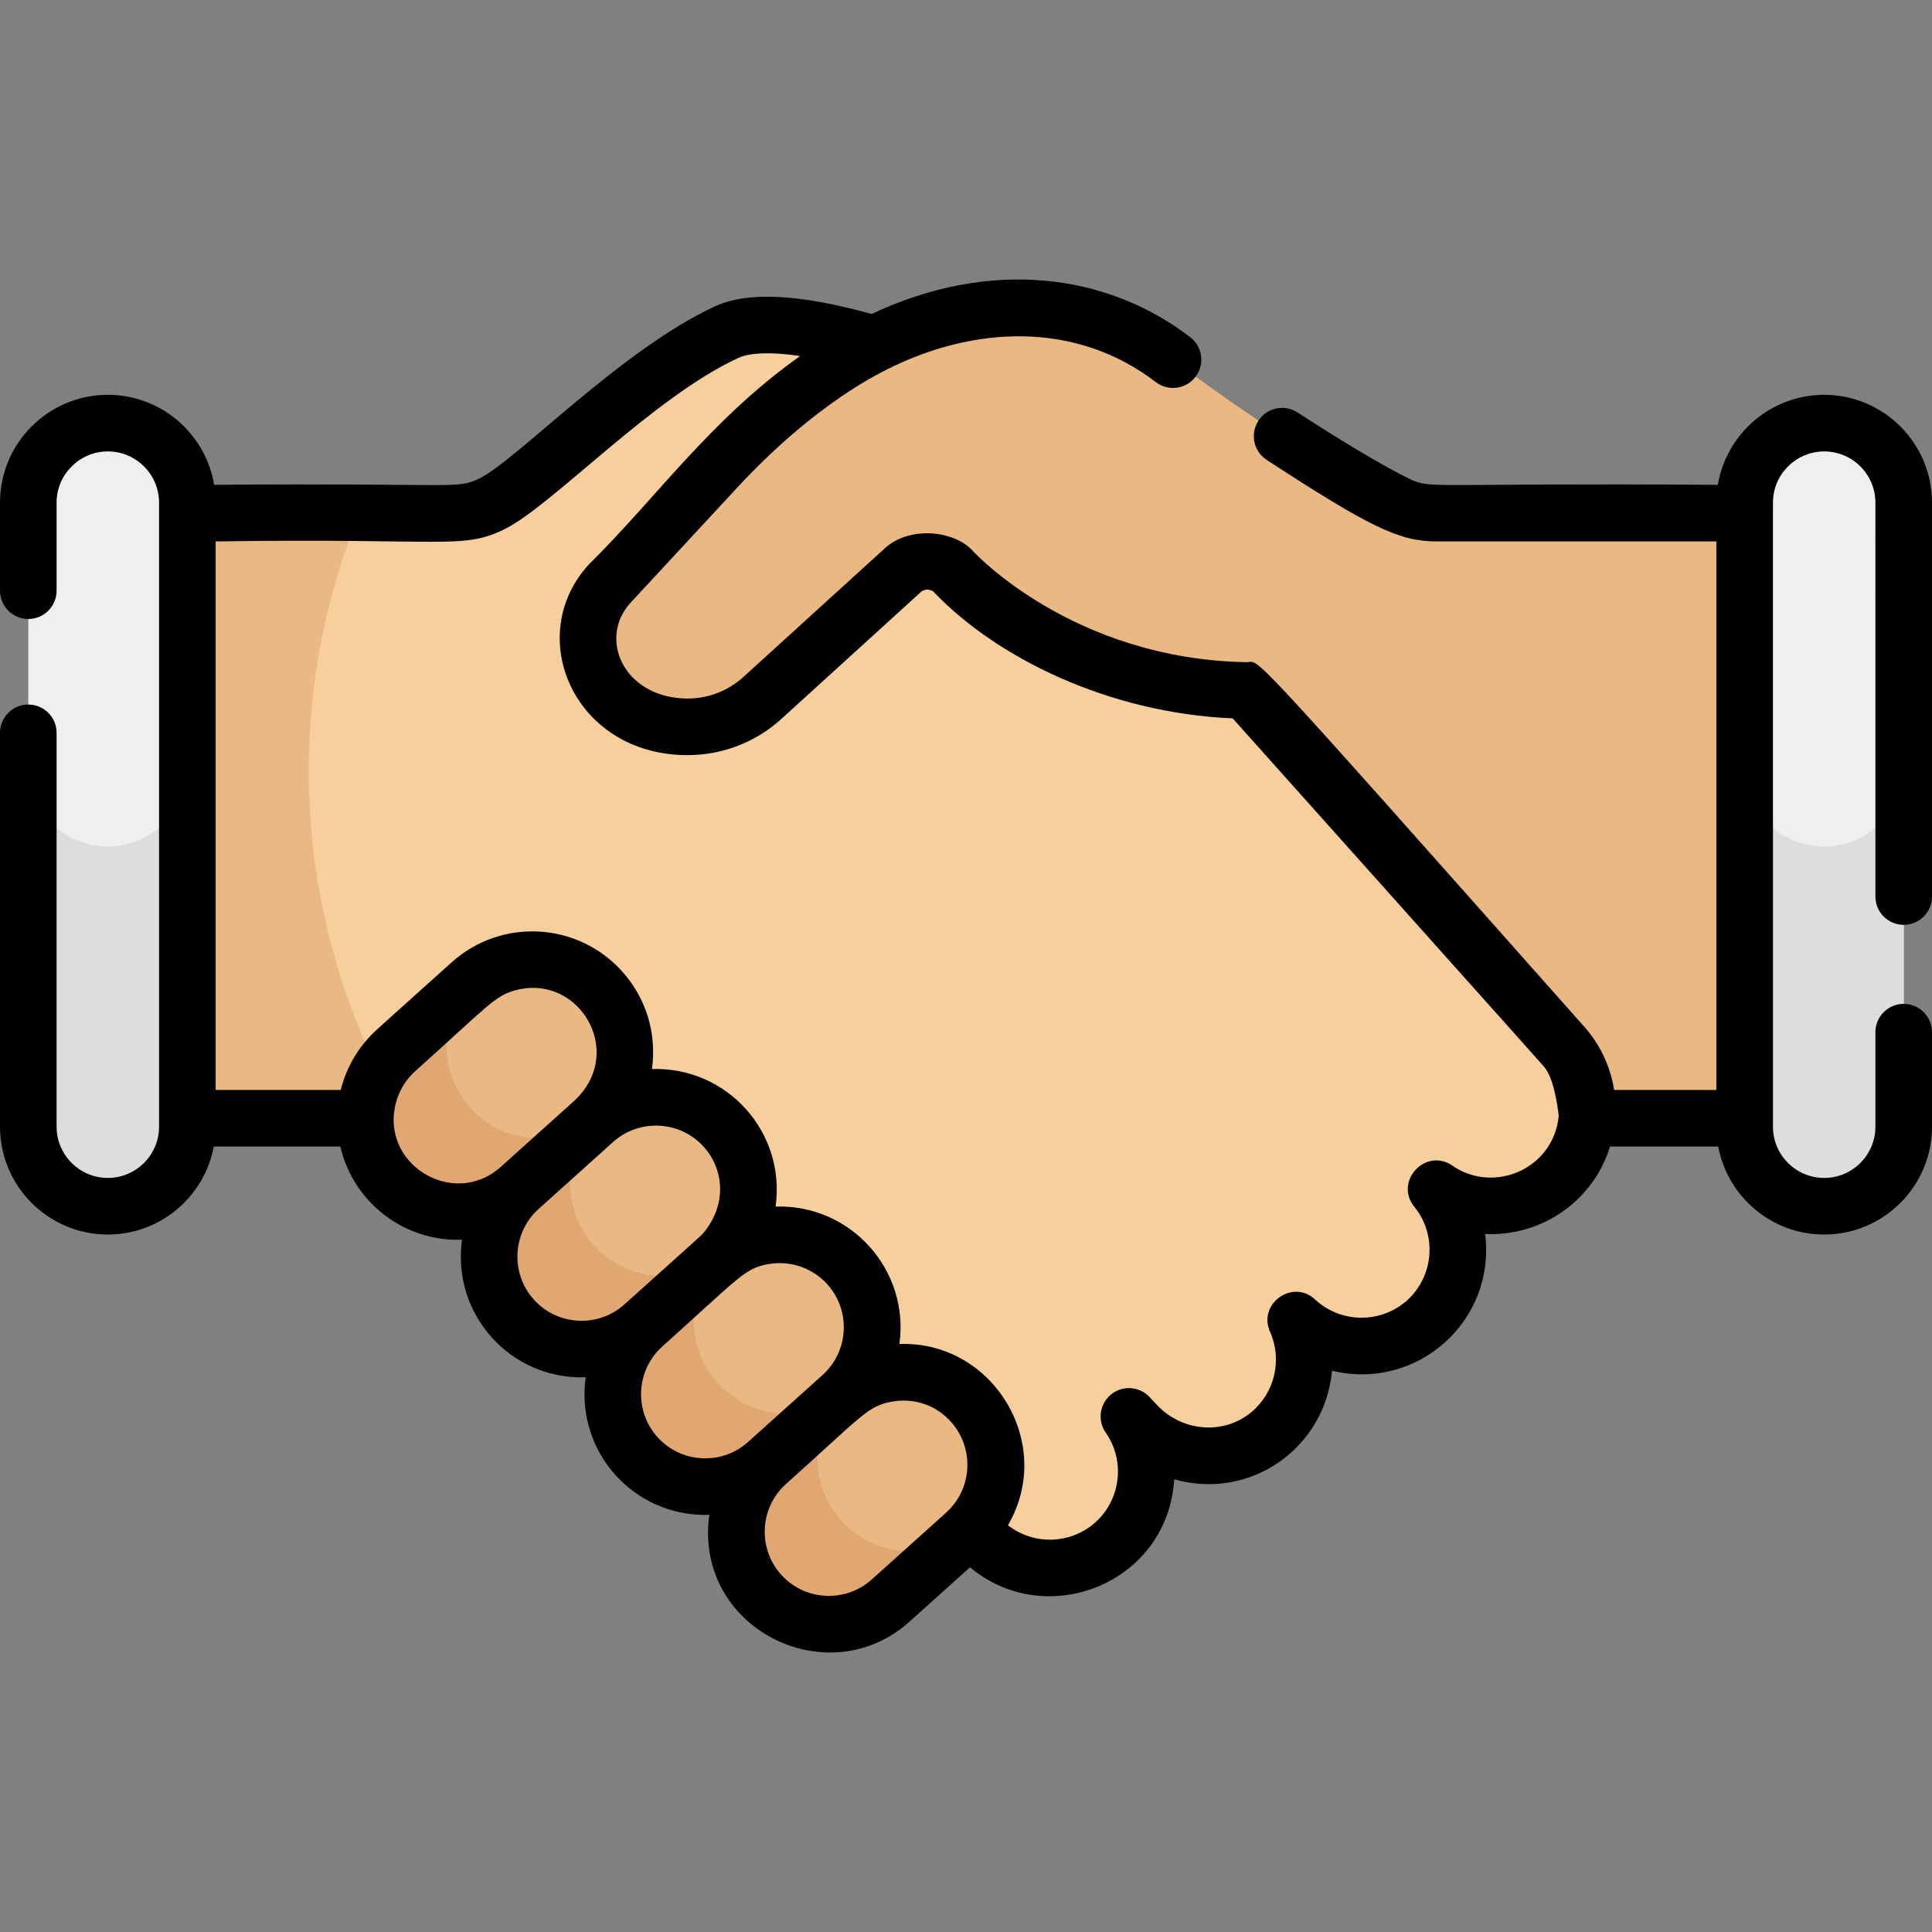
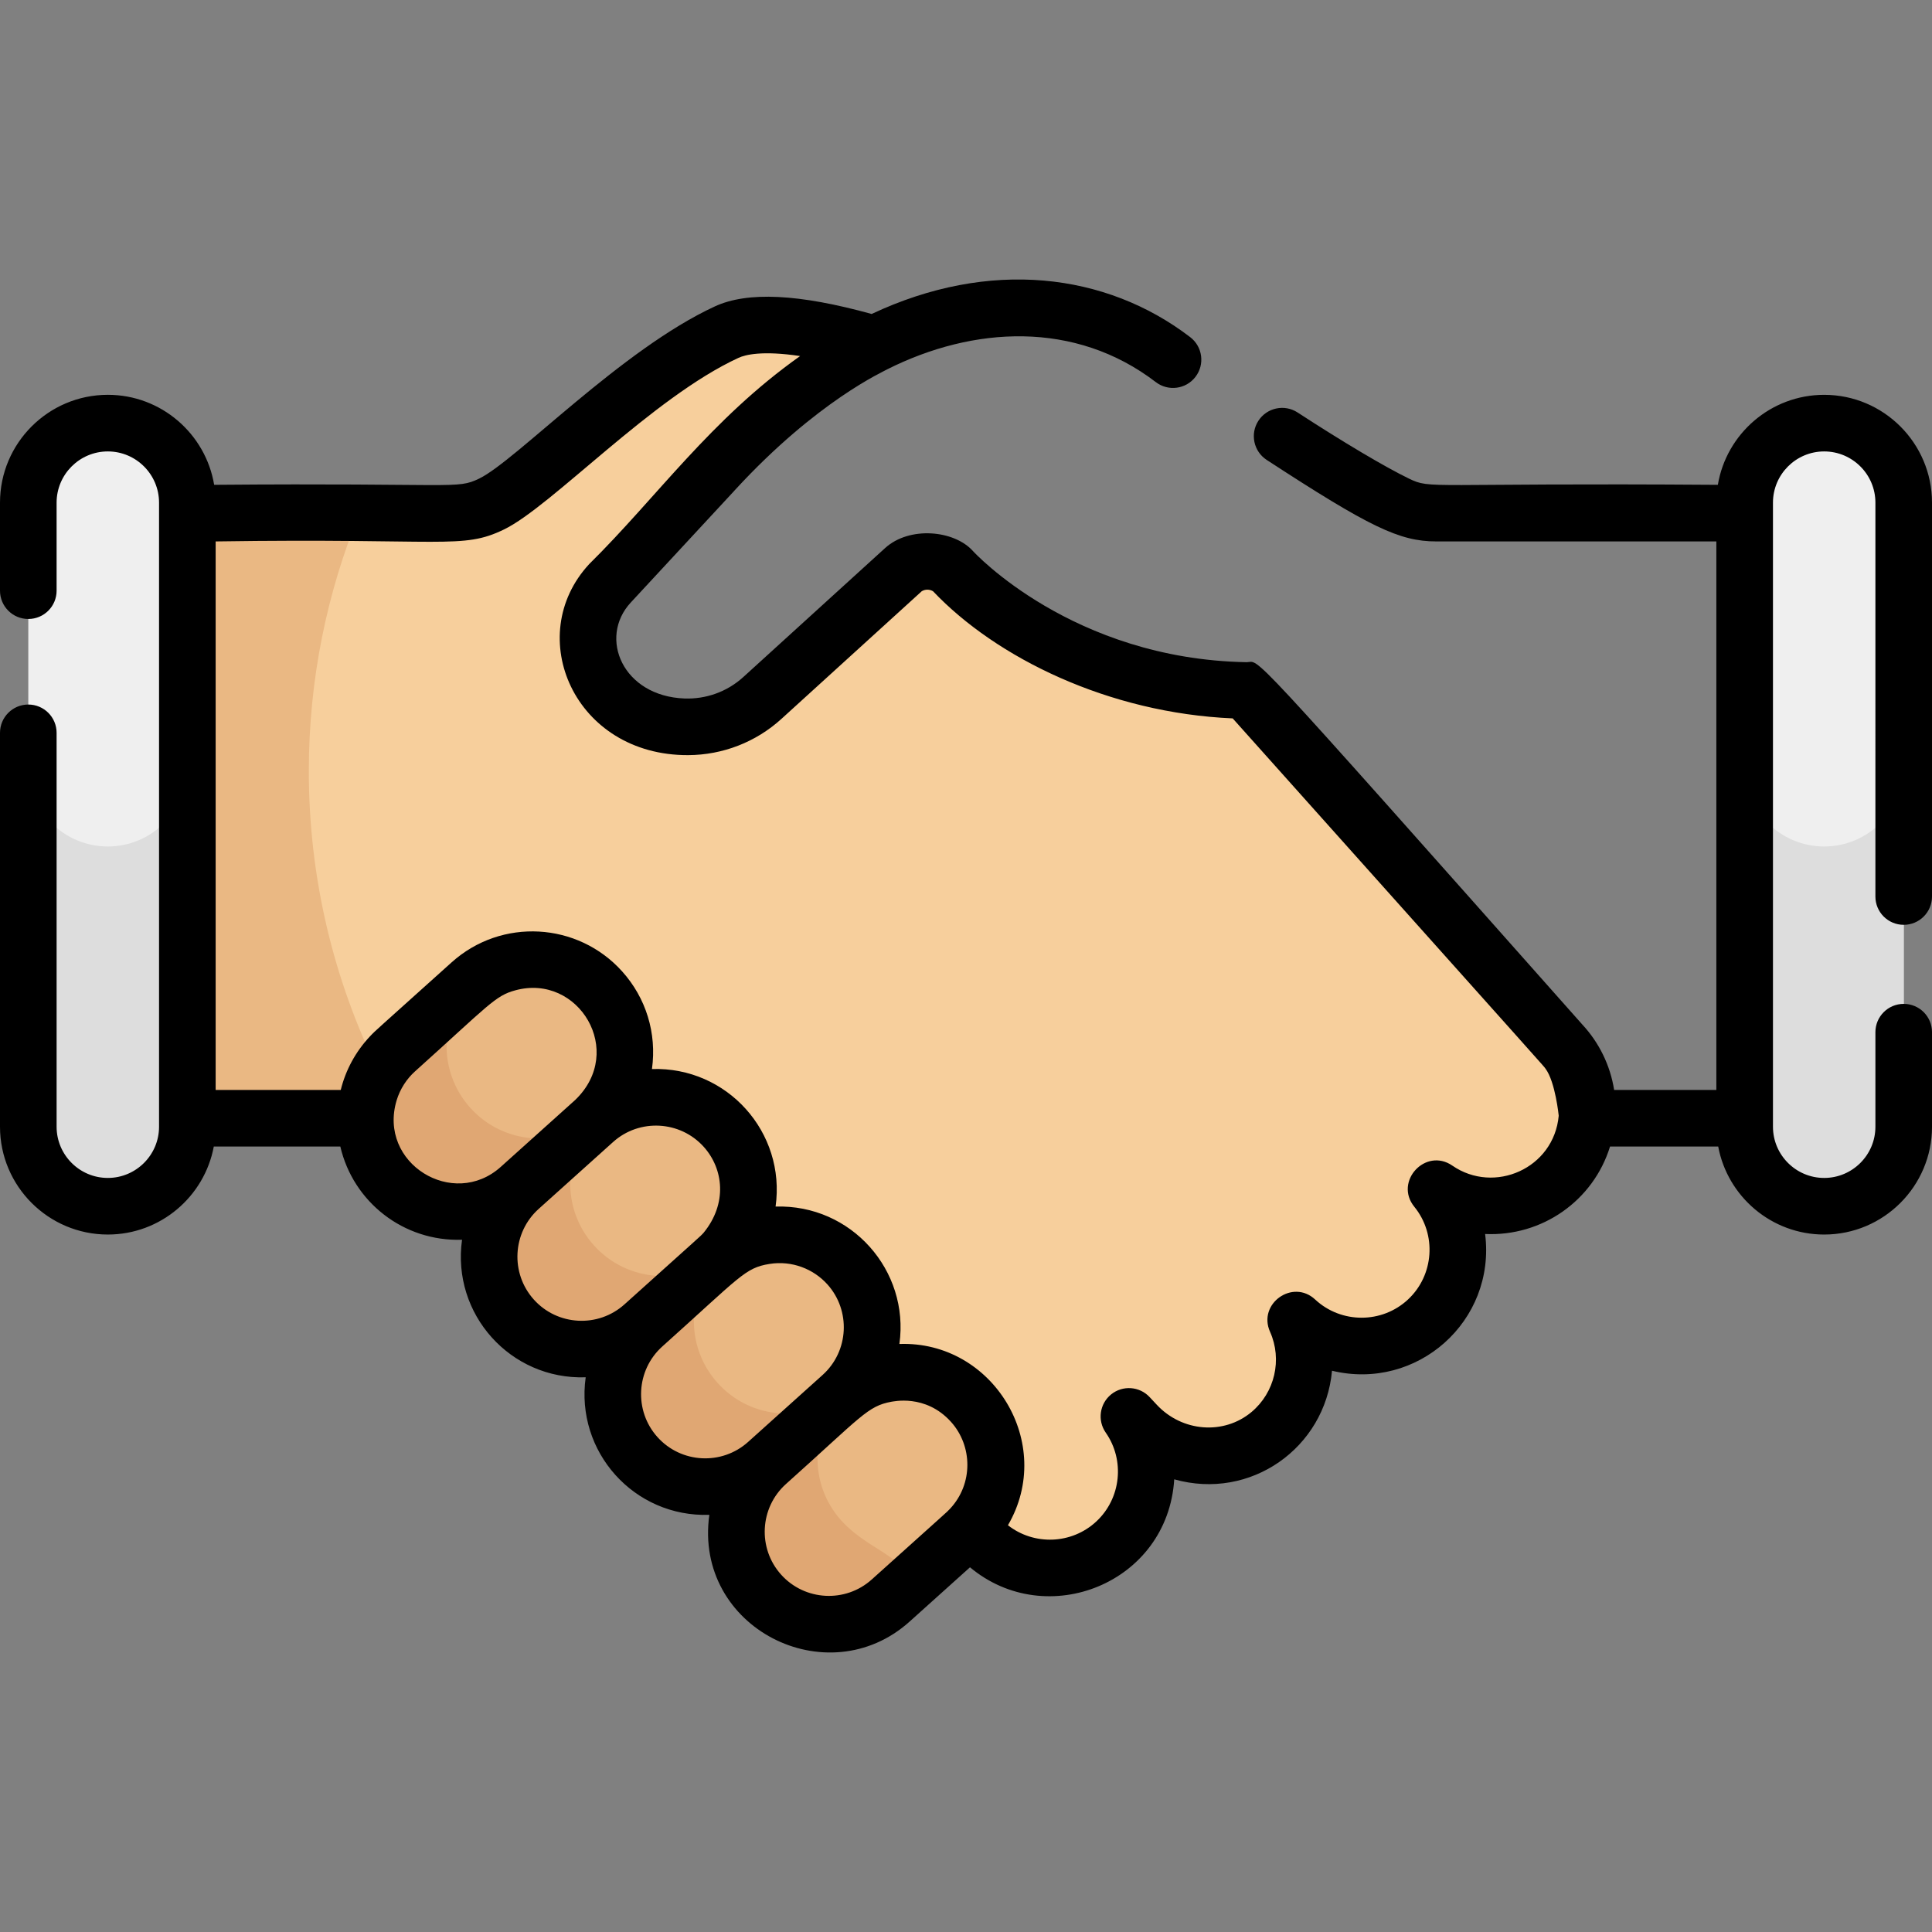
<svg xmlns="http://www.w3.org/2000/svg" version="1.1" id="Capa_1" x="0px" y="0px" viewBox="0 0 512 512" style="enable-background:new 0 0 512 512;" xml:space="preserve">
  <rect x="0" y="0" width="512" height="512" fill="#808080" stroke="none" />
-   <path style="fill:#EAB883;" d="M370.095,133.572c-12.213-5.908-41.284-24.267-61.166-39.75c0,0-31.569-25.584-77.235-2.618l0,0  c-27.352,13.755-46.334,37.828-70.043,63.376c-8.763,9.461-7.41,24.425,2.906,32.162c11.301,8.476,27.029,7.731,37.478-1.775  l37.588-34.193c3.798-2.765,8.957-2.652,12.637,0.268c0,0,27.618,31.009,77.865,31.943c8.163,9.131,71.501,79.975,83.691,93.61  c5.164,5.538,7.367,12.757,6.733,19.748h44.802V135.984C378.488,135.209,378.813,137.789,370.095,133.572z" />
  <path style="fill:#F7CF9C;" d="M413.816,276.594c-1.035-1.158,10.922,12.216-83.691-93.61  c-50.247-0.935-77.865-31.943-77.865-31.943c-3.679-2.92-8.839-3.033-12.637-0.268l-37.588,34.193  c-10.45,9.506-26.178,10.251-37.478,1.774c-10.317-7.737-11.669-22.701-2.906-32.162c20.648-20.605,39.158-47.845,70.043-63.377  c-9.278-2.709-28.988-7.847-39.091-3.197c-23.975,11.032-50.989,40.079-62.329,45.566c-8.699,4.208-9.715,1.657-83.625,2.412  v160.359h50.222c56.56,0,160.441,108.543,160.441,108.543l0,0l0,0l2.232,2.521c9.629,10.327,25.804,10.892,36.13,1.263  c9.432-8.795,10.692-23.037,3.508-33.309l1.886,2.023c9.307,9.981,24.916,11.329,35.392,2.582c9.106-7.602,11.49-19.978,6.96-30.091  c9.732,9.065,24.947,9.207,34.824-0.004c9.896-9.227,10.802-24.452,2.388-34.794c9.856,6.794,23.178,5.783,31.919-2.353  C422.879,303.095,423.444,286.921,413.816,276.594z" />
  <g>
    <path style="fill:#EFEFEF;" d="M483.425,112.133c-11.64,0-21.074,9.435-21.074,21.074c0,0.325,0,10.693,0,10.408   c0,0.379,0,3.888,0,3.777c0,0.303,0,6.599,0,6.223c0,0.103,0,6.103,0,6c0,0.141,0,2.117,0,2c0,0.806,0,3.509,0,3.407   c0,0.128,0,2.738,0,2.593c0,0.189,0,5.723,0,5.407c0,0.102,0,6.104,0,6c0,0.313,0,9.476,0,9.184c0,69.492,0,40.896,0,110.382   c0,11.64,9.436,21.074,21.074,21.074s21.074-9.435,21.074-21.074c0-0.325,0-10.693,0-10.408c0-3.178,0-158.15,0-154.975   C504.5,121.567,495.064,112.133,483.425,112.133z" />
    <path style="fill:#EFEFEF;" d="M28.575,112.133c-11.64,0-21.074,9.435-21.074,21.074c0,118.688,0,45.836,0,165.382   c0,11.64,9.436,21.074,21.074,21.074s21.074-9.435,21.074-21.074c0-16.357,0-143.045,0-165.382   C49.65,121.567,40.214,112.133,28.575,112.133z" />
  </g>
  <g>
    <path style="fill:#DDDDDD;" d="M483.425,224.325c-11.64,0-21.074-9.435-21.074-21.074c0,0.151,0,7.272,0,6.958   c0,12.658,0,79.566,0,88.381c0,11.64,9.435,21.074,21.074,21.074S504.5,310.23,504.5,298.59c0-0.325,0-10.693,0-10.408   c0-20.483,0-63.312,0-84.932C504.5,214.89,495.064,224.325,483.425,224.325z" />
    <path style="fill:#DDDDDD;" d="M28.575,224.325c-11.64,0-21.074-9.435-21.074-21.074c0,19.128,0,76.2,0,95.34   c0,11.64,9.436,21.074,21.074,21.074s21.074-9.435,21.074-21.074c0-5.573,0-91.942,0-86.381c0-0.262,0-9.06,0-8.959   C49.65,214.89,40.214,224.325,28.575,224.325z" />
  </g>
  <g>
    <path style="fill:#EAB883;" d="M81.842,204.344c0-24.199,4.783-47.278,13.436-68.359H46.65v160.359h50.222   c0.042-4.312,1.211-8.601,3.482-12.391C88.508,259.946,81.842,232.925,81.842,204.344z" />
    <path style="fill:#EAB883;" d="M192.076,298.905c-9.049-10.066-24.543-10.891-34.61-1.841c-1.749,1.573-14.463,13.002-15.92,14.311   l-3.811,3.426c-10.067,9.05-10.891,24.544-1.841,34.61c9.049,10.066,24.543,10.891,34.61,1.841   c4.17-3.749,15.47-13.907,19.731-17.737C200.3,324.466,201.124,308.971,192.076,298.905z" />
    <path style="fill:#EAB883;" d="M224.845,335.356c-9.049-10.066-24.543-10.891-34.61-1.841   c-23.613,21.227-15.373,13.82-19.731,17.737c-10.067,9.05-10.891,24.543-1.841,34.61c9.049,10.066,24.544,10.891,34.61,1.841   c4.595-4.13,15.211-13.674,19.731-17.737C233.069,360.917,233.893,345.422,224.845,335.356z" />
    <path style="fill:#EAB883;" d="M257.613,371.808c-9.05-10.066-24.543-10.891-34.61-1.841c-4.544,4.085-15.901,14.295-19.731,17.737   c-10.067,9.05-10.891,24.544-1.841,34.61c9.049,10.066,24.544,10.891,34.61,1.841c6.974-6.27,12.728-11.442,19.731-17.737   C265.837,397.368,266.662,381.874,257.613,371.808z" />
    <path style="fill:#EAB883;" d="M159.308,262.454c-9.05-10.066-24.543-10.891-34.61-1.841c-4.522,4.065-15.138,13.609-19.731,17.737   c-10.067,9.05-10.891,24.544-1.841,34.61s24.543,10.891,34.61,1.841l3.811-3.426l6.919-6.219l9.001-8.091   C167.532,288.015,168.356,272.52,159.308,262.454z" />
  </g>
  <g>
    <path style="fill:#E0A773;" d="M124.627,293.583c-8.678-9.654-8.271-24.295,0.656-33.462c-0.843,0.707,2.16-1.977-20.316,18.228   c-10.067,9.05-10.891,24.543-1.841,34.61s24.543,10.891,34.61,1.841l3.811-3.426l6.918-6.22c9.295-8.381,9.154-8.172,10.155-9.204   C148.547,304.431,133.494,303.448,124.627,293.583z" />
    <path style="fill:#E0A773;" d="M157.395,330.034c-8.678-9.654-8.271-24.295,0.656-33.462c-1.129,0.947,0.617-0.564-9.586,8.583   c-0.913,0.821,3.622-3.256-10.73,9.647c-10.067,9.05-10.891,24.543-1.841,34.61s24.543,10.891,34.61,1.841   c14.588-13.114,9.699-8.719,10.731-9.647c9.295-8.38,9.154-8.172,10.155-9.204C181.316,340.882,166.262,339.899,157.395,330.034z" />
    <path style="fill:#E0A773;" d="M190.164,366.486c-8.678-9.654-8.271-24.295,0.656-33.462c-0.801,0.672-19.514,17.506-20.316,18.228   c-10.067,9.05-10.891,24.543-1.841,34.61s24.544,10.891,34.61,1.841c1.944-1.747,20.125-18.067,20.885-18.85   C214.084,377.333,199.031,376.35,190.164,366.486z" />
-     <path style="fill:#E0A773;" d="M222.932,402.938c-8.678-9.654-8.271-24.295,0.656-33.462c-0.801,0.672-19.514,17.506-20.316,18.228   c-10.067,9.05-10.891,24.543-1.841,34.61s24.543,10.891,34.61,1.841c21.55-19.373,20.091-18.032,20.885-18.85   C246.853,413.784,231.799,412.801,222.932,402.938z" />
+     <path style="fill:#E0A773;" d="M222.932,402.938c-8.678-9.654-8.271-24.295,0.656-33.462c-0.801,0.672-19.514,17.506-20.316,18.228   c-10.067,9.05-10.891,24.543-1.841,34.61s24.543,10.891,34.61,1.841C246.853,413.784,231.799,412.801,222.932,402.938z" />
  </g>
  <path d="M504.5,245.09c4.143,0,7.5-3.357,7.5-7.5V133.208c0-15.756-12.819-28.575-28.575-28.575  c-14.146,0-25.919,10.336-28.178,23.851c-77.736-0.562-75.828,1.268-81.884-1.663c-6.291-3.044-17.591-9.754-29.49-17.51  c-3.472-2.263-8.118-1.282-10.38,2.188c-2.262,3.471-1.282,8.117,2.188,10.38c27.233,17.751,35.146,21.606,44.959,21.606h74.21  v145.358h-27.089c-1.031-6.552-4.01-12.565-8.402-17.3c-91.937-103.563-85.069-95.981-89.096-96.057  c-46.112-0.857-72.159-29.164-72.402-29.433c-4.979-5.588-16.856-6.663-23.284-0.827l-37.588,34.193  c-4.373,3.978-10.004,5.894-15.589,5.687c-16.357-0.605-22.91-16.078-14.245-25.43c21.661-23.385,26.699-28.815,27.566-29.748  c-0.231,0.248-0.566,0.606,0.138-0.161c21.732-23.604,39.493-31.383,40.21-31.867c22.827-11.476,49.838-13.025,71.227,3.361  c3.291,2.521,7.998,1.896,10.516-1.392c2.52-3.288,1.897-7.996-1.392-10.516c-22.301-17.085-53.16-20.858-84.433-6.144  c-19.259-5.333-32.868-5.999-41.518-2.019c-24.712,11.37-52.75,40.929-62.462,45.628c-6.099,2.952-5.809,1.118-70.254,1.663  c-2.259-13.515-14.031-23.851-28.178-23.851C12.819,104.632,0,117.452,0,133.208v23.33c0,4.143,3.358,7.5,7.5,7.5  c4.143,0,7.5-3.357,7.5-7.5v-23.33c0-7.484,6.089-13.574,13.574-13.574s13.574,6.089,13.574,13.574c0,7.282,0,143.772,0,165.382  c0,7.484-6.089,13.574-13.574,13.574s-13.574-6.089-13.574-13.574V194.209c0-4.143-3.357-7.5-7.5-7.5c-4.142,0-7.5,3.357-7.5,7.5  V298.59c0,15.756,12.819,28.575,28.575,28.575c13.961,0,25.609-10.068,28.083-23.321h33.531  c3.396,14.672,16.729,25.229,32.257,24.702c-2.774,19.717,12.822,37.127,32.769,36.451c-2.774,19.719,12.821,37.127,32.769,36.45  c-4.213,29.946,31.288,47.868,53.072,28.286l16.001-14.385c20.312,16.983,52.399,4.266,54.126-23.312  c20.242,5.701,39.958-8.315,41.815-28.778c22.512,5.436,43.475-13.124,40.574-36.237c15.078,0.698,28.659-8.799,33.104-23.177  h28.667c2.474,13.254,14.122,23.321,28.083,23.321c15.756,0,28.575-12.819,28.575-28.575v-25.054c0-4.143-3.357-7.5-7.5-7.5  s-7.5,3.357-7.5,7.5v25.054c0,7.484-6.089,13.574-13.574,13.574s-13.574-6.089-13.574-13.574c0-11.916,0-137.881,0-165.382  c0-7.484,6.089-13.574,13.574-13.574s13.574,6.089,13.574,13.574V237.59C496.999,241.732,500.356,245.09,504.5,245.09z   M105.114,291.593c0.924-3.031,2.669-5.689,4.866-7.665c19.619-17.631,21.25-20.063,26.614-21.49  c16.722-4.542,29.296,16.15,15.848,29.058l-19.722,17.729C120.106,320.562,100.089,308.296,105.114,291.593z M141.472,344.397  c-6.269-6.974-5.695-17.749,1.278-24.019c0.757-0.681-2.741,2.464,19.73-17.736c6.967-6.267,17.758-5.675,24.017,1.277h0.001  c5.261,5.853,6.293,15.039-0.023,22.765c-1.093,1.209-0.176,0.239-20.986,18.99C158.515,351.944,147.738,351.369,141.472,344.397z   M174.24,380.849c-6.269-6.974-5.695-17.749,1.278-24.019c20.746-18.585,21.886-20.826,28.395-21.871  c5.993-0.968,11.709,1.357,15.352,5.412h0.001c6.235,6.932,5.73,17.715-1.277,24.018l-19.731,17.737  C191.285,388.394,180.508,387.822,174.24,380.849z M251.795,399.807c-1.144,1.222,0.096-0.032-20.769,18.77  c-6.973,6.268-17.748,5.695-24.017-1.277c-6.27-6.974-5.695-17.749,1.278-24.019c20.152-18.031,21.603-20.641,27.975-21.813  c0.18,0.04,8.96-2.225,15.772,5.354h0.001C257.766,383.196,257.923,393.238,251.795,399.807z M384.89,308.903  c-7.103-4.898-15.52,4.214-10.076,10.908c5.967,7.335,5.227,18.13-1.685,24.574c-6.892,6.427-17.697,6.427-24.595,0.002  c-5.957-5.556-15.288,1.122-11.958,8.554c3.293,7.353,1.269,16.099-4.922,21.268c-7.343,6.129-18.368,5.279-25.1-1.938l-1.886-2.023  c-2.685-2.88-7.14-3.193-10.205-0.718c-3.061,2.478-3.685,6.901-1.429,10.131c5.12,7.32,4.056,17.434-2.476,23.524  c-6.582,6.136-16.567,6.403-23.443,1.021c12.649-21.65-3.964-48.926-28.763-48.039c2.718-19.459-12.739-37.041-32.814-36.413  c2.764-19.668-12.814-37.076-32.76-36.45c1.319-9.527-1.591-18.846-7.893-25.863l-0.001-0.001  c-11.732-13.073-31.979-14.297-45.202-2.404c-20.491,18.465-19.934,17.806-21.604,19.578c-3.882,4.108-6.489,9.028-7.776,14.23  H57.149V143.485c60.835-0.922,65.265,2.225,76.392-3.161c12.672-6.131,39.288-34.963,62.198-45.503  c1.732-0.797,6.215-1.975,16.3-0.461c-23.776,16.838-37.945,37.418-55.891,55.123c-17.637,19.044-3.948,50.79,26.253,50.634  c9.12-0.046,17.895-3.43,24.681-9.602l37.194-33.836c0.932-0.551,2.067-0.543,2.991,0.01c16.759,17.654,46.508,32.259,79.411,33.691  c88.747,99.251,81.906,91.568,82.881,92.802c2.652,3.545,3.526,12.605,3.517,12.505C411.795,309.666,396.001,316.559,384.89,308.903  z" />
  <path d="M194.72,129.929C194.871,129.768,194.975,129.655,194.72,129.929L194.72,129.929z" />
  <g>
</g>
  <g>
</g>
  <g>
</g>
  <g>
</g>
  <g>
</g>
  <g>
</g>
  <g>
</g>
  <g>
</g>
  <g>
</g>
  <g>
</g>
  <g>
</g>
  <g>
</g>
  <g>
</g>
  <g>
</g>
  <g>
</g>
</svg>